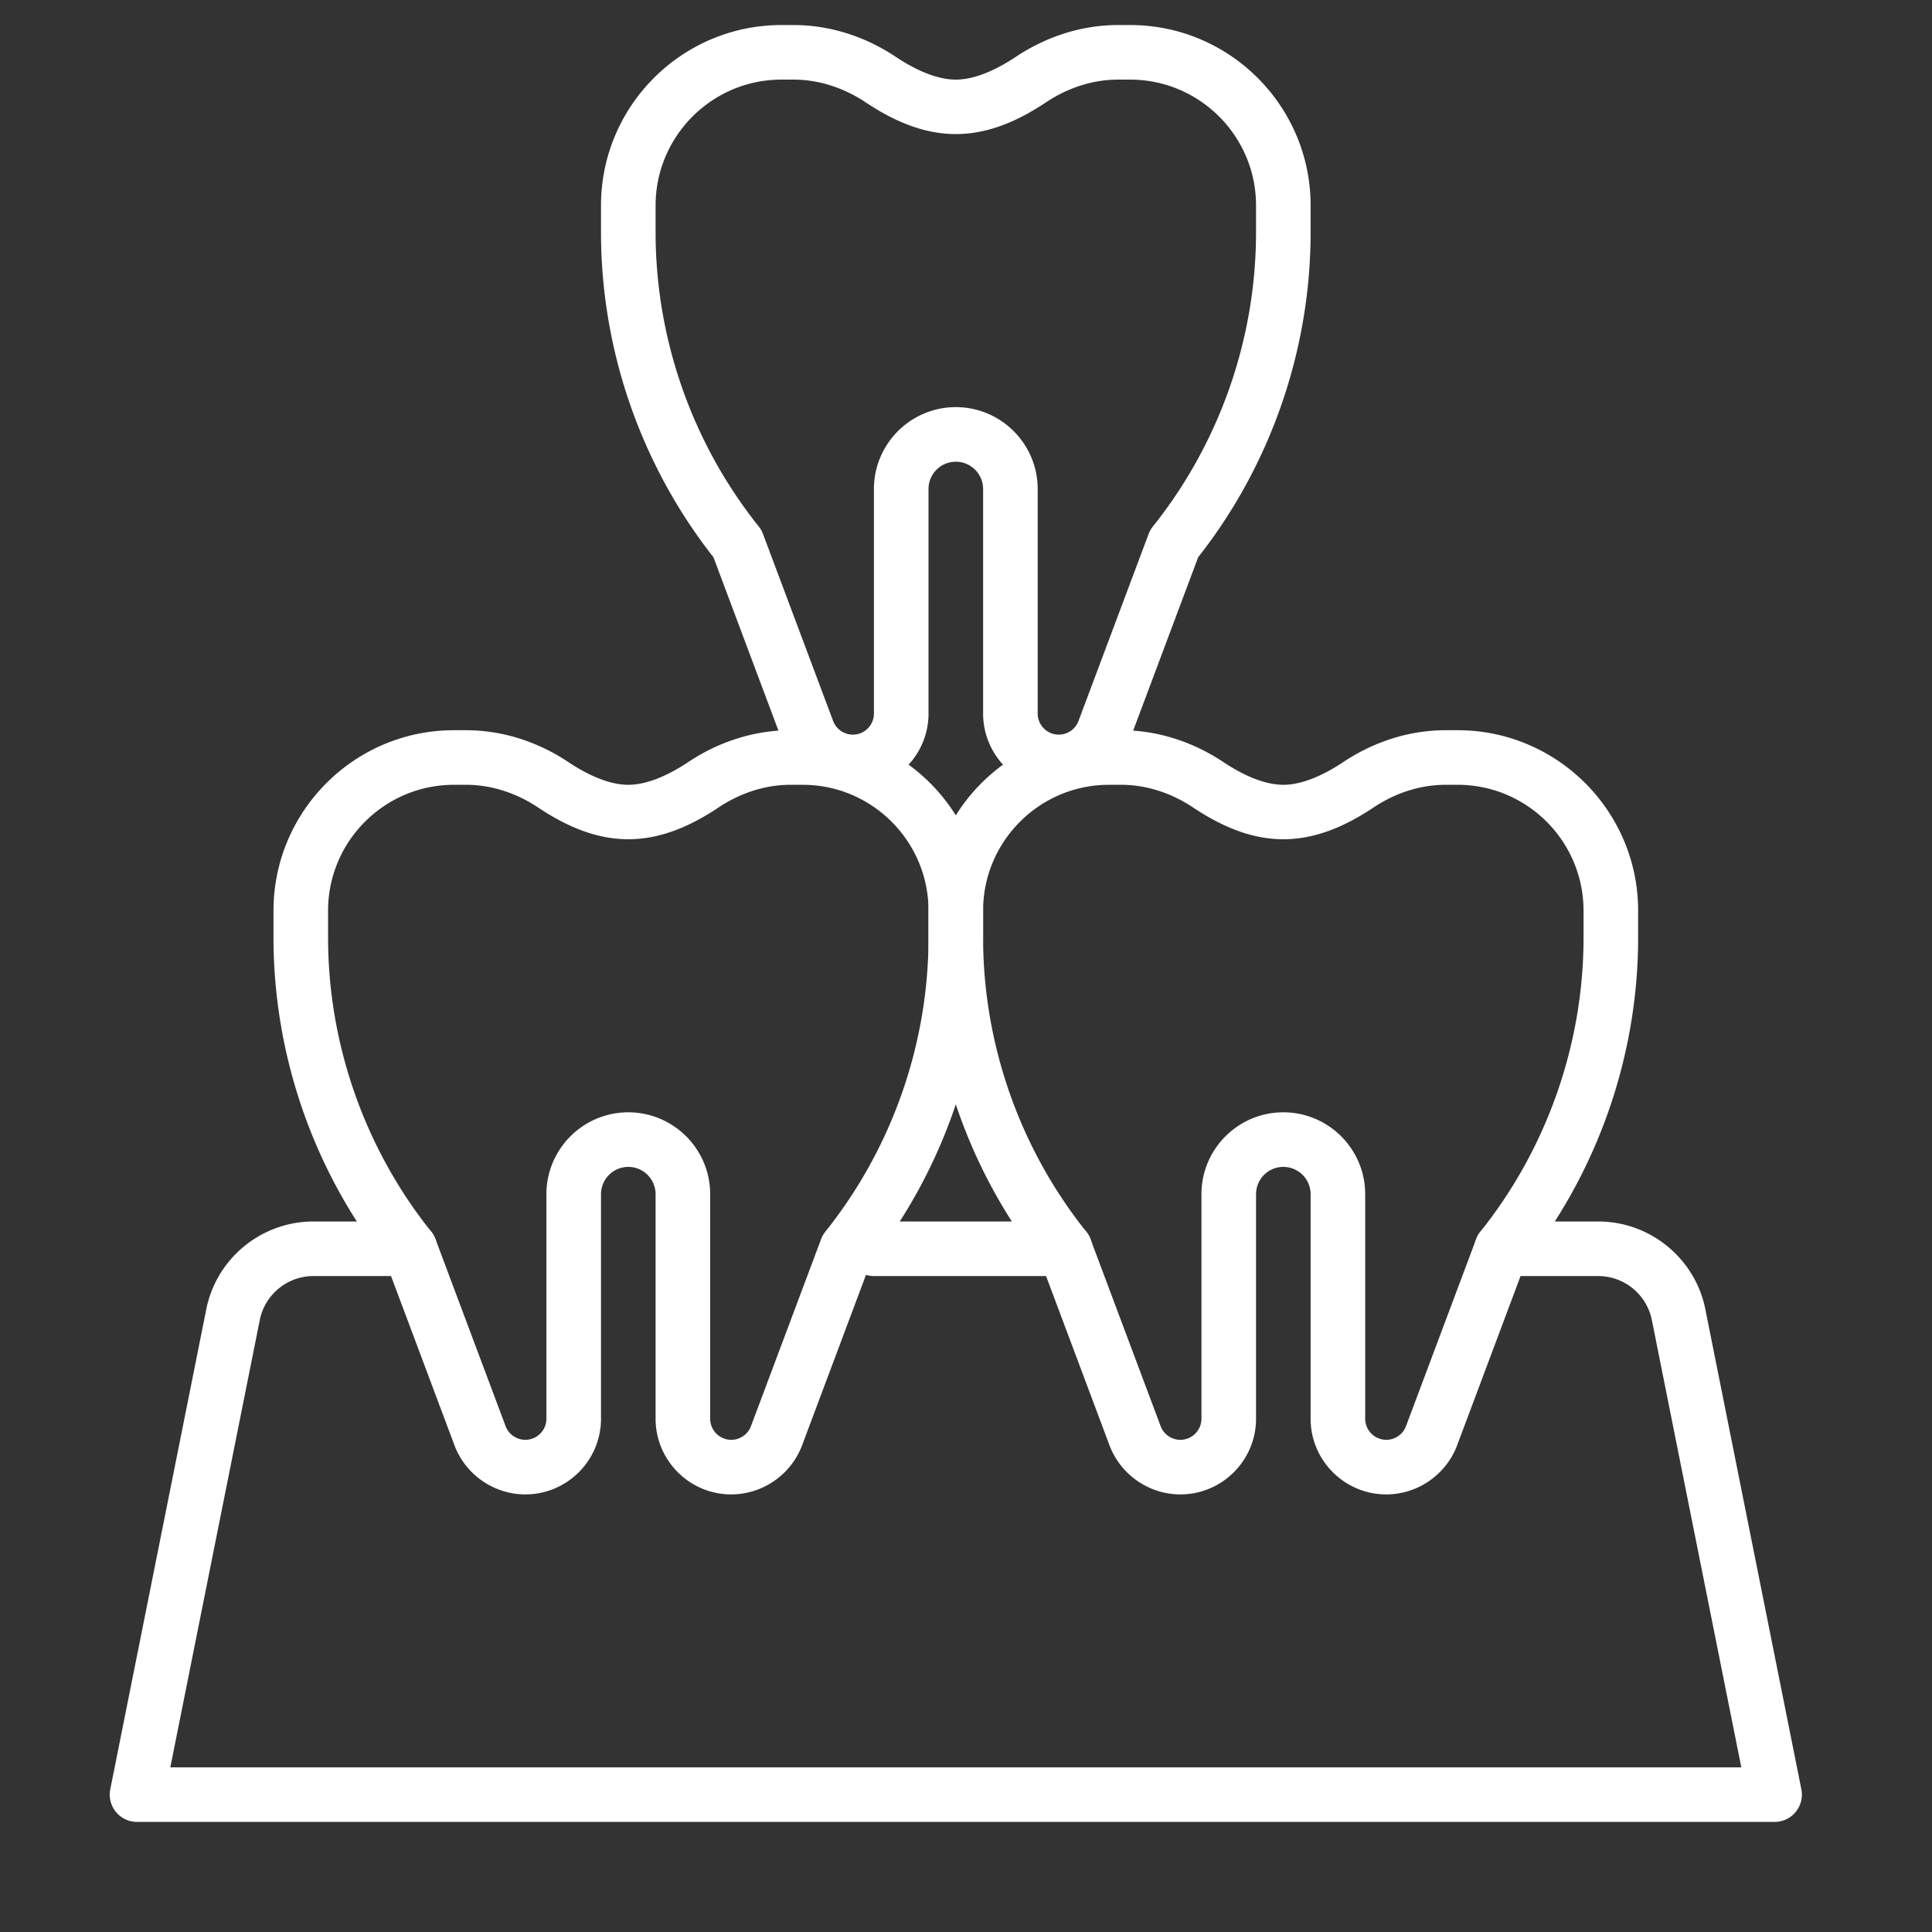
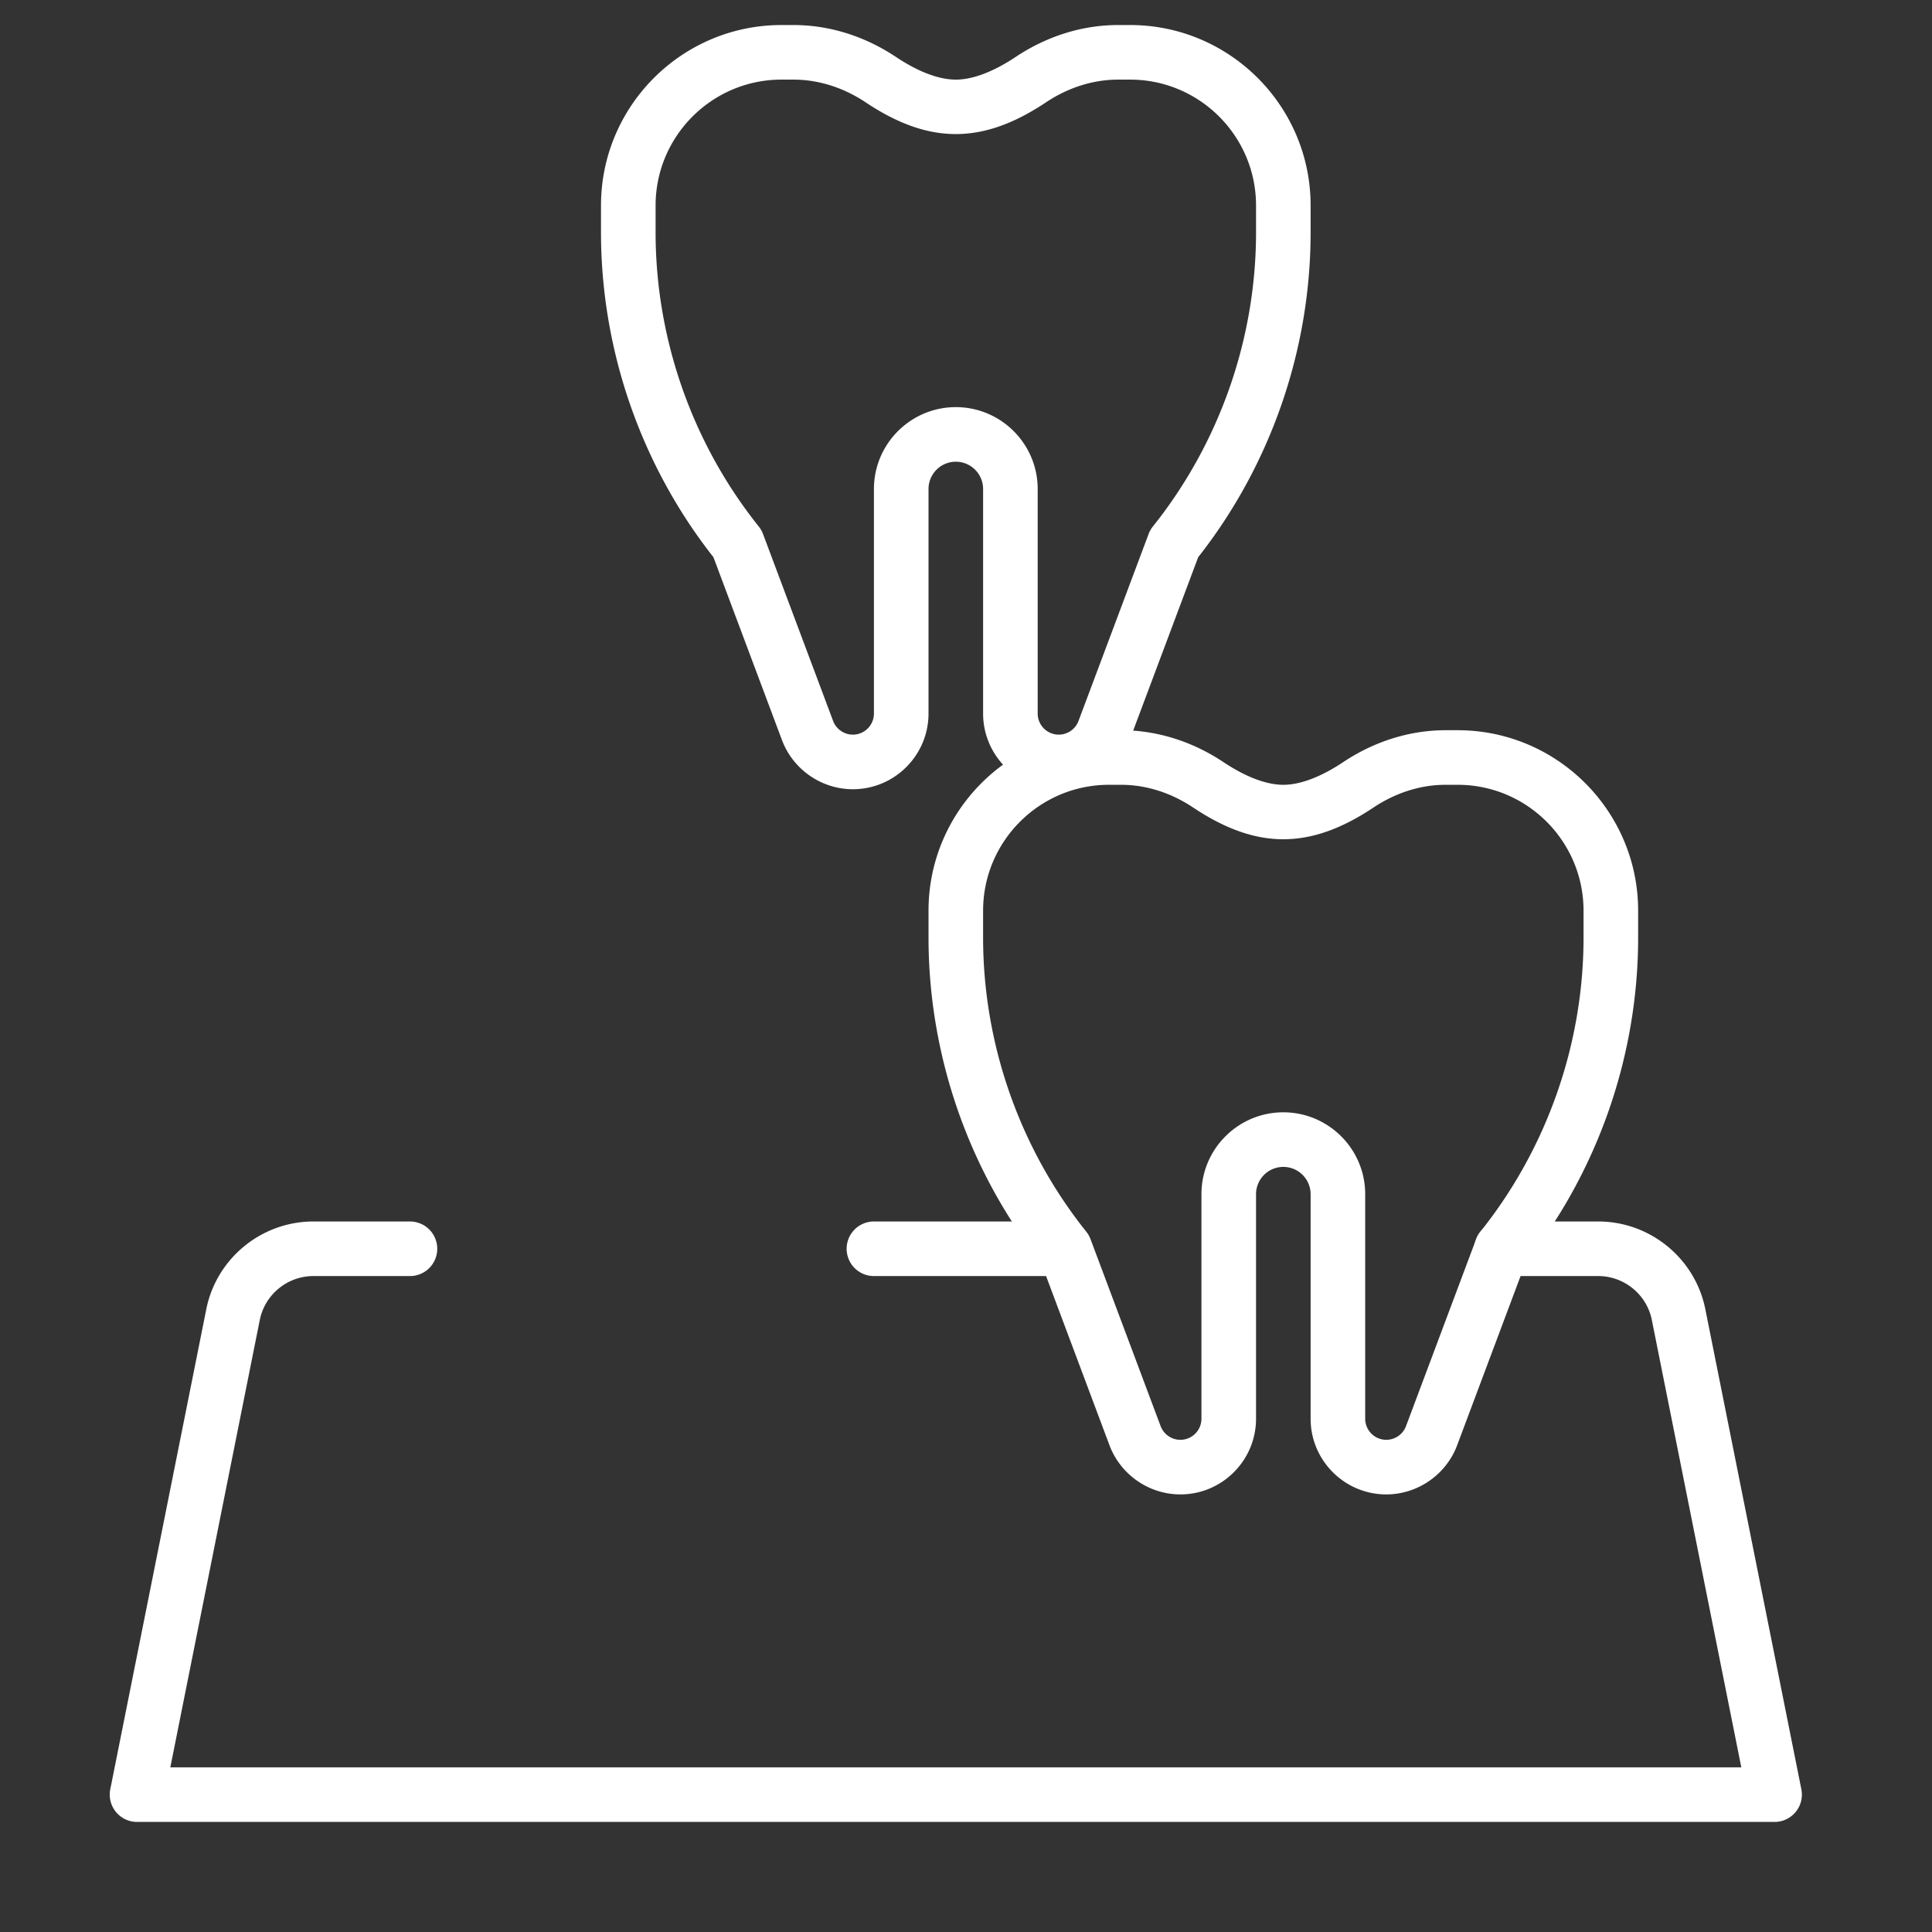
<svg xmlns="http://www.w3.org/2000/svg" xml:space="preserve" width="500" height="500">
  <rect width="100%" height="100%" fill="#333333" stroke="none" />
-   <path fill="#FFF" d="M189.249 386.752c-10.795 0-19.583-8.788-19.583-19.583v-58.113a7.069 7.069 0 0 0-7.063-7.064 7.07 7.07 0 0 0-7.064 7.064v58.113c0 10.795-8.788 19.583-19.583 19.583-8.112 0-15.479-5.104-18.335-12.698L99.874 326.7c-18.776-23.874-29.095-53.679-29.095-84.063v-6.953c0-25.757 20.948-46.705 46.705-46.705h3.111c9.236 0 18.403 2.855 26.501 8.249 5.767 3.843 11.126 5.877 15.507 5.877 4.379 0 9.739-2.034 15.506-5.877 8.098-5.394 17.265-8.249 26.501-8.249h3.111c25.756 0 46.705 20.947 46.705 46.705v6.953c0 30.385-10.319 60.189-29.095 84.063l-17.748 47.347c-2.856 7.6-10.222 12.705-18.334 12.705zm-26.646-98.887c11.684 0 21.189 9.505 21.189 21.19v58.113a5.465 5.465 0 0 0 5.456 5.457 5.472 5.472 0 0 0 5.104-3.54l18.141-48.38a7.134 7.134 0 0 1 1.097-1.938c17.224-21.529 26.709-48.568 26.709-76.131v-6.953c0-17.962-14.617-32.579-32.579-32.579h-3.111c-6.442 0-12.898 2.034-18.665 5.877-16.417 10.953-30.268 10.953-46.685 0-5.767-3.843-12.223-5.877-18.665-5.877h-3.111c-17.962 0-32.578 14.616-32.578 32.579v6.953c0 27.563 9.484 54.602 26.708 76.131a7.175 7.175 0 0 1 1.097 1.938l18.141 48.387a5.476 5.476 0 0 0 5.104 3.533 5.465 5.465 0 0 0 5.456-5.457v-58.113c.002-11.685 9.507-21.19 21.192-21.19z" />
  <path fill="#FFF" d="M358.77 386.752c-10.795 0-19.583-8.788-19.583-19.583v-58.113a7.07 7.07 0 0 0-7.063-7.064 7.069 7.069 0 0 0-7.063 7.064v58.113c0 10.795-8.788 19.583-19.583 19.583-8.112 0-15.479-5.104-18.335-12.698L269.395 326.7c-18.776-23.874-29.095-53.679-29.095-84.063v-6.953c0-25.757 20.948-46.705 46.704-46.705h3.111c9.236 0 18.403 2.855 26.501 8.249 5.767 3.843 11.127 5.877 15.507 5.877s9.739-2.034 15.506-5.877c8.098-5.394 17.265-8.249 26.502-8.249h3.11c25.757 0 46.706 20.947 46.706 46.705v6.953c0 30.385-10.32 60.189-29.096 84.063l-17.748 47.347c-2.855 7.6-10.222 12.705-18.333 12.705zm-26.647-98.887c11.685 0 21.189 9.505 21.189 21.19v58.113a5.466 5.466 0 0 0 5.457 5.457 5.472 5.472 0 0 0 5.104-3.54l18.141-48.38a7.134 7.134 0 0 1 1.097-1.938c17.224-21.529 26.708-48.568 26.708-76.131v-6.953c0-17.962-14.616-32.579-32.578-32.579h-3.11c-6.442 0-12.899 2.034-18.666 5.877-16.416 10.953-30.268 10.953-46.685 0-5.767-3.843-12.223-5.877-18.665-5.877h-3.111c-17.961 0-32.578 14.616-32.578 32.579v6.953c0 27.563 9.484 54.602 26.709 76.131a7.175 7.175 0 0 1 1.097 1.938l18.141 48.387a5.478 5.478 0 0 0 5.104 3.533 5.464 5.464 0 0 0 5.456-5.457v-58.113c0-11.685 9.505-21.19 21.19-21.19z" />
-   <path fill="#FFF" d="M275.616 330.245h-49.443a7.059 7.059 0 0 1-7.063-7.063 7.06 7.06 0 0 1 7.063-7.063h49.443a7.059 7.059 0 0 1 7.063 7.063 7.058 7.058 0 0 1-7.063 7.063z" />
+   <path fill="#FFF" d="M275.616 330.245h-49.443a7.059 7.059 0 0 1-7.063-7.063 7.06 7.06 0 0 1 7.063-7.063h49.443z" />
  <path fill="#FFF" d="M459.264 471.513H35.462A7.071 7.071 0 0 1 30 468.926a7.075 7.075 0 0 1-1.462-5.863l24.846-124.229c2.627-13.161 14.285-22.714 27.708-22.714h25.004a7.059 7.059 0 0 1 7.063 7.063 7.059 7.059 0 0 1-7.063 7.063H81.091c-6.712 0-12.541 4.78-13.858 11.36L44.078 457.385h406.571l-23.156-115.779c-1.317-6.58-7.146-11.36-13.858-11.36H388.63a7.06 7.06 0 0 1-7.064-7.063 7.06 7.06 0 0 1 7.064-7.063h25.004c13.423 0 25.08 9.553 27.708 22.714l24.848 124.229a7.076 7.076 0 0 1-1.464 5.863 7.073 7.073 0 0 1-5.462 2.587zM274.01 204.252c-10.795 0-19.583-8.788-19.583-19.583v-58.113c0-3.897-3.166-7.064-7.063-7.064s-7.064 3.167-7.064 7.064v58.113c0 10.795-8.788 19.583-19.583 19.583-8.112 0-15.479-5.104-18.335-12.698L184.634 144.2c-18.776-23.874-29.095-53.679-29.095-84.063v-6.953c0-25.757 20.948-46.705 46.705-46.705h3.111c9.236 0 18.403 2.855 26.501 8.249 5.767 3.843 11.126 5.877 15.507 5.877 4.38 0 9.74-2.034 15.506-5.877 8.099-5.394 17.266-8.249 26.502-8.249h3.111c25.756 0 46.704 20.947 46.704 46.705v6.953c0 30.385-10.318 60.189-29.095 84.063l-17.748 47.347c-2.855 7.6-10.222 12.705-18.333 12.705zm-26.647-98.887c11.685 0 21.189 9.505 21.189 21.19v58.113a5.465 5.465 0 0 0 5.457 5.457 5.473 5.473 0 0 0 5.104-3.54l18.142-48.38a7.16 7.16 0 0 1 1.097-1.938c17.224-21.529 26.709-48.568 26.709-76.131v-6.953c0-17.962-14.617-32.579-32.578-32.579h-3.111c-6.442 0-12.898 2.034-18.666 5.877-16.416 10.953-30.268 10.953-46.685 0-5.767-3.843-12.223-5.877-18.665-5.877h-3.111c-17.962 0-32.578 14.616-32.578 32.579v6.953c0 27.563 9.484 54.602 26.708 76.131a7.175 7.175 0 0 1 1.097 1.938l18.141 48.387a5.476 5.476 0 0 0 5.104 3.533 5.465 5.465 0 0 0 5.456-5.457v-58.113c0-11.685 9.505-21.19 21.19-21.19z" />
</svg>